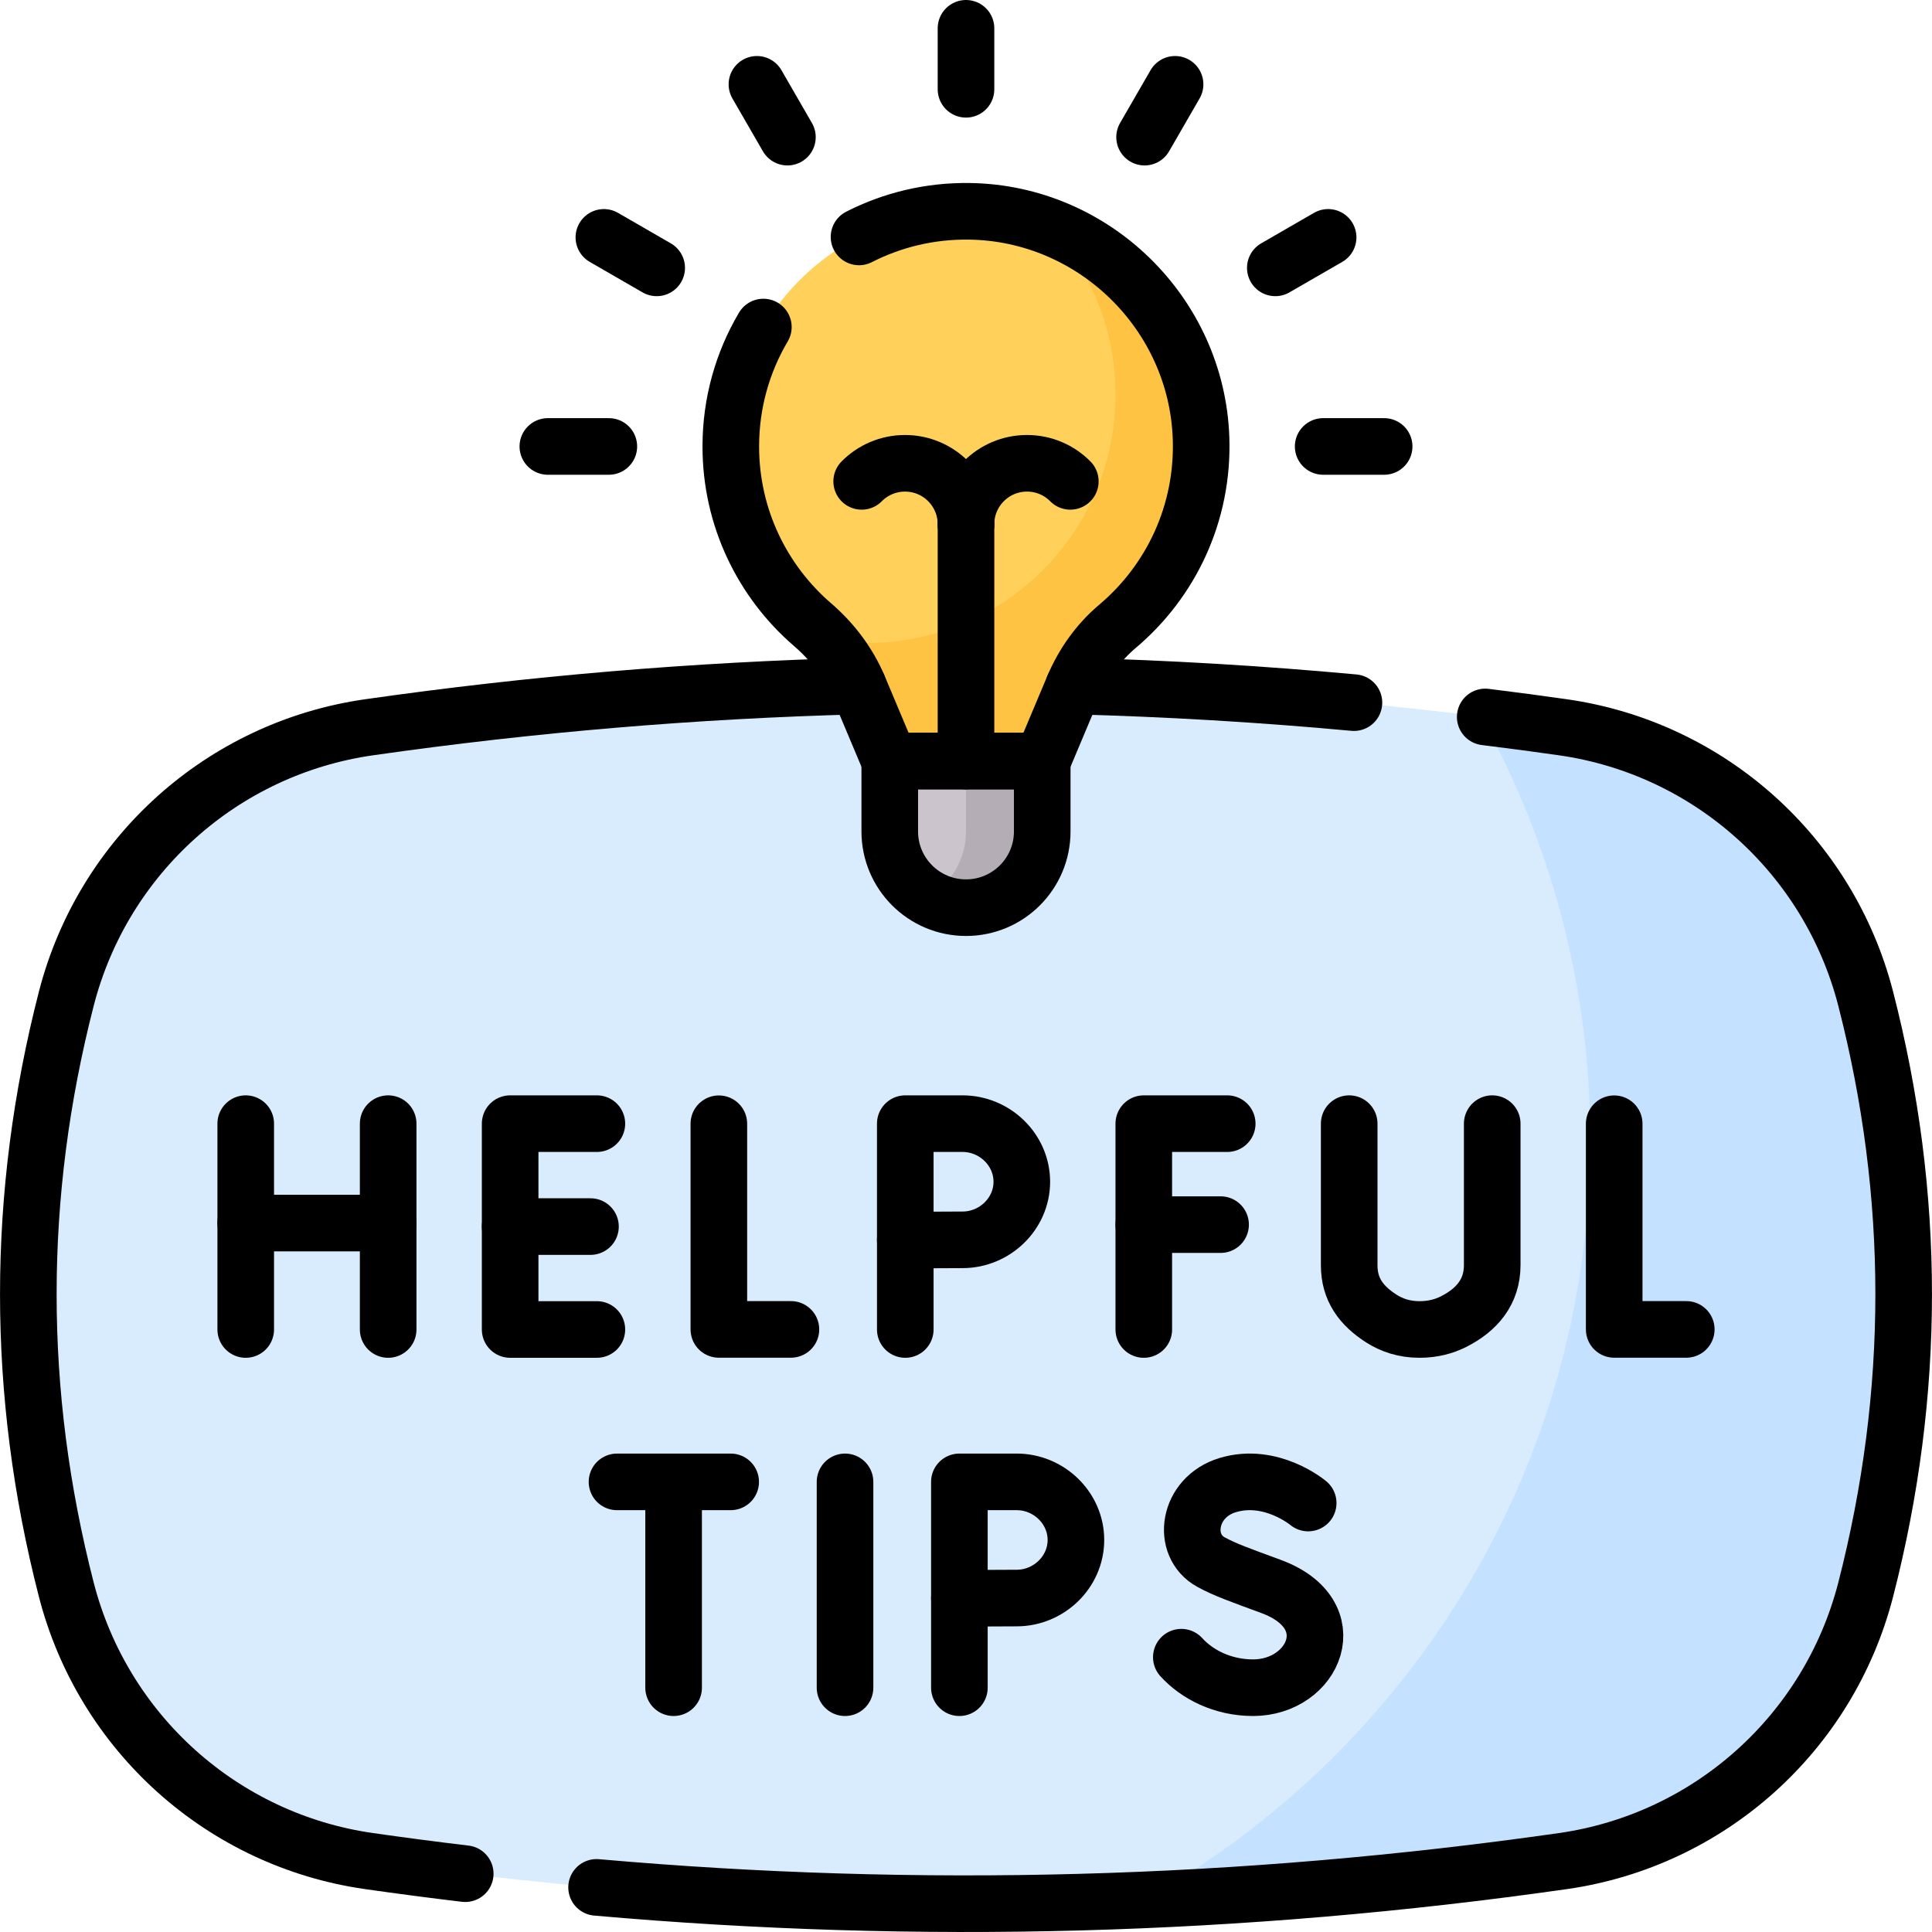
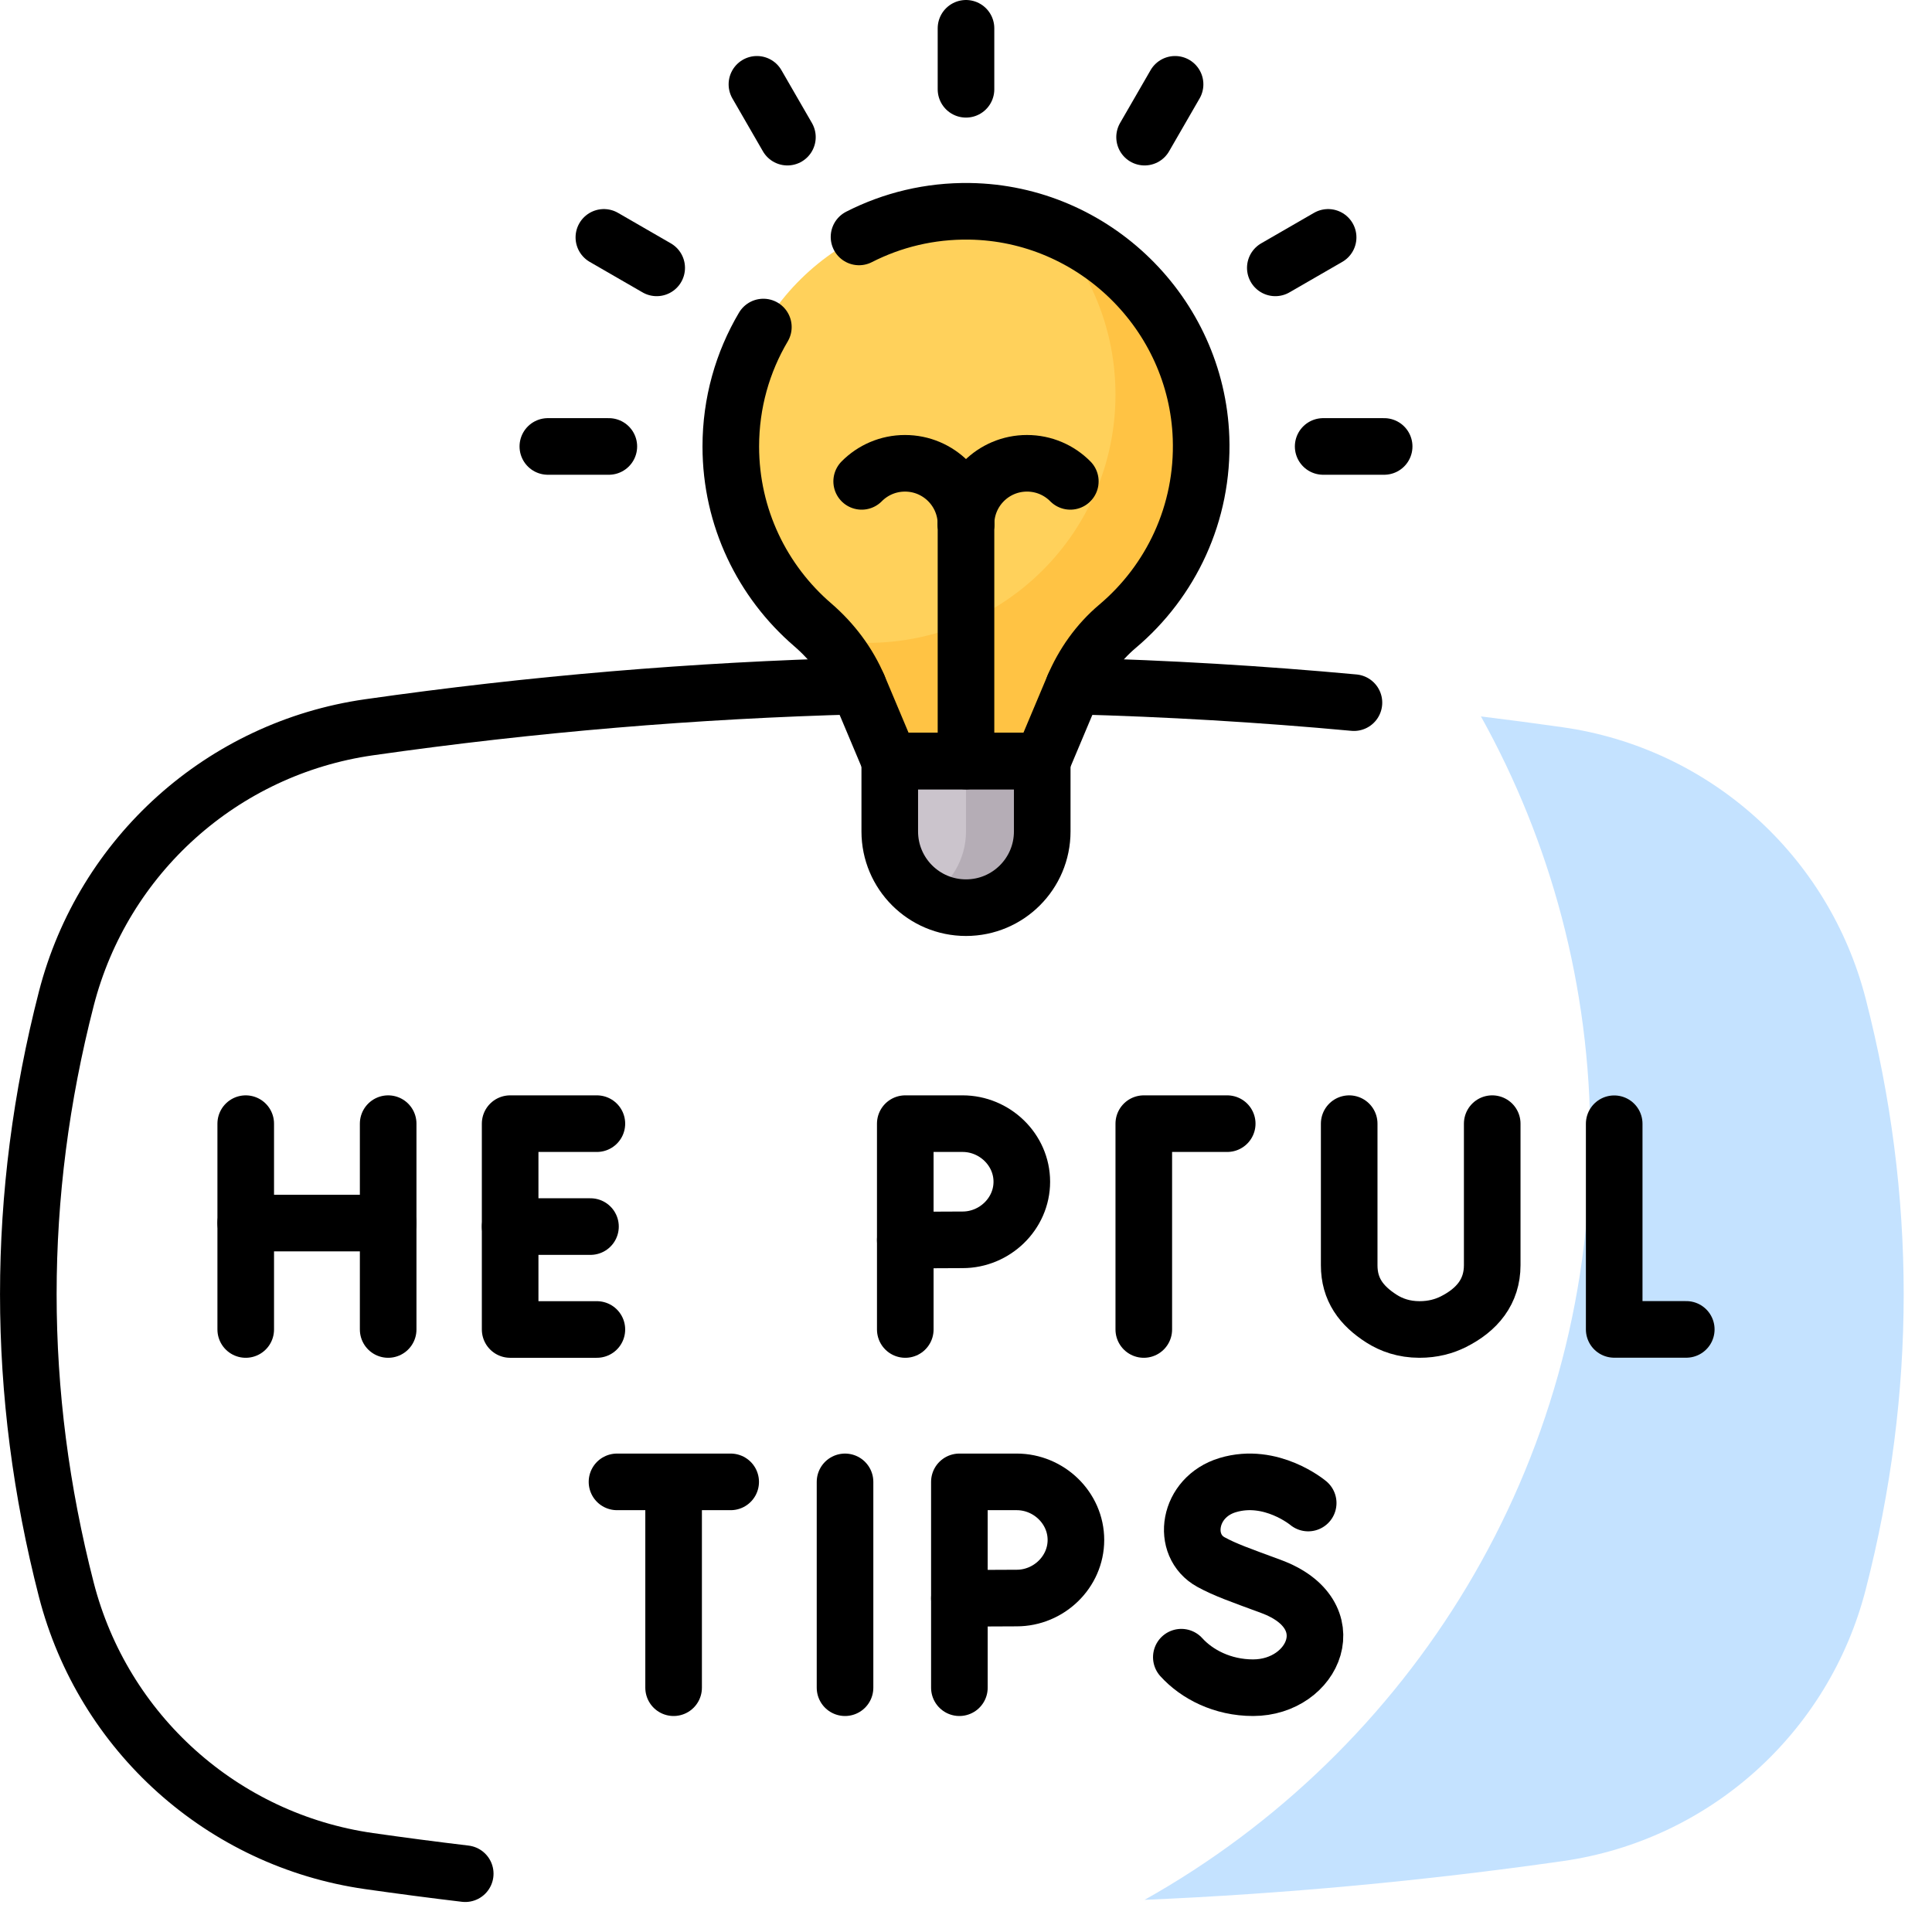
<svg xmlns="http://www.w3.org/2000/svg" version="1.1" id="Capa_1" x="0px" y="0px" viewBox="0 0 512.003 512.003" style="enable-background:new 0 0 512.003 512.003;" xml:space="preserve">
  <g>
    <g>
-       <path style="fill:#D8ECFE;" d="M414.208,493.204c-105.471,15.058-210.942,15.058-316.414,0&#10;&#09;&#09;&#09;c-38.828-5.543-70.444-33.941-80.217-71.925c-13.433-52.204-13.433-104.408,0-156.611c9.774-37.984,41.39-66.382,80.217-71.925&#10;&#09;&#09;&#09;c105.471-15.058,210.942-15.058,316.414,0c38.828,5.543,70.444,33.941,80.217,71.925c13.433,52.204,13.433,104.408,0,156.611&#10;&#09;&#09;&#09;C484.652,459.263,453.036,487.661,414.208,493.204z" />
      <path style="fill:#C4E2FF;" d="M494.426,264.668c-9.774-37.984-41.39-66.382-80.217-71.925&#10;&#09;&#09;&#09;c-7.248-1.035-14.497-1.992-21.745-2.884c18.46,33.193,28.989,71.404,28.989,112.079c0,86.569-47.64,162-118.124,201.542&#10;&#09;&#09;&#09;c36.96-1.578,73.92-4.999,110.88-10.275c38.828-5.543,70.444-33.941,80.217-71.925&#10;&#09;&#09;&#09;C507.858,369.075,507.858,316.871,494.426,264.668z" />
      <g>
        <path style="fill:#CBC4CC;" d="M256.001,240.544L256.001,240.544c-11.158,0-20.203-9.045-20.203-20.203v-18.655h40.406v18.655&#10;&#09;&#09;&#09;&#09;C276.204,231.499,267.159,240.544,256.001,240.544z" />
        <path style="fill:#B5ADB6;" d="M256.001,201.686v18.655c0,7.474-4.069,13.984-10.102,17.478&#10;&#09;&#09;&#09;&#09;c2.974,1.723,6.417,2.725,10.102,2.725c11.158,0,20.203-9.045,20.203-20.203v-18.655H256.001z" />
        <path style="fill:#FFD15B;" d="M276.204,201.686l8.239-19.574c2.616-6.215,6.574-11.809,11.728-16.158&#10;&#09;&#09;&#09;&#09;c14.087-11.886,22.835-29.896,22.116-49.932c-1.183-32.946-28.361-59.53-61.325-60.027c-34.863-0.525-63.288,27.578-63.288,62.32&#10;&#09;&#09;&#09;&#09;c0,18.888,8.408,35.804,21.679,47.232c5.271,4.539,9.507,10.155,12.206,16.567l8.239,19.573H276.204z" />
        <path style="fill:#FFC344;" d="M318.287,116.022c-0.913-25.425-17.313-47.047-39.9-55.829&#10;&#09;&#09;&#09;&#09;c10.699,11.701,17.229,27.278,17.229,44.383c0,36.338-29.458,65.796-65.796,65.796c-3.526,0-6.984-0.285-10.36-0.819&#10;&#09;&#09;&#09;&#09;c3.375,3.701,6.144,7.919,8.098,12.561l8.239,19.573h40.406l8.239-19.574c2.616-6.215,6.574-11.809,11.728-16.158&#10;&#09;&#09;&#09;&#09;C310.258,154.068,319.006,136.058,318.287,116.022z" />
      </g>
    </g>
    <g>
      <path style="fill:none;stroke:#000000;stroke-width:15;stroke-linecap:round;stroke-linejoin:round;stroke-miterlimit:10;" d="&#10;&#09;&#09;&#09;M123.291,496.549c-8.5-1.01-17-2.13-25.5-3.34c-38.82-5.55-70.44-33.95-80.22-71.93c-13.42-52.2-13.42-104.41,0-156.61&#10;&#09;&#09;&#09;c9.78-37.98,41.4-66.38,80.22-71.93c43.2-6.17,86.42-9.8,129.63-10.93" />
-       <path style="fill:none;stroke:#000000;stroke-width:15;stroke-linecap:round;stroke-linejoin:round;stroke-miterlimit:10;" d="&#10;&#09;&#09;&#09;M393.601,189.999c6.87,0.84,13.74,1.76,20.61,2.74c38.82,5.55,70.44,33.95,80.22,71.93c13.42,52.2,13.42,104.41,0,156.61&#10;&#09;&#09;&#09;c-9.78,37.98-41.4,66.38-80.22,71.93c-85.36,12.19-170.74,14.51-256.11,6.97" />
      <path style="fill:none;stroke:#000000;stroke-width:15;stroke-linecap:round;stroke-linejoin:round;stroke-miterlimit:10;" d="&#10;&#09;&#09;&#09;M284.581,181.809c24.74,0.65,49.49,2.11,74.23,4.4" />
      <g>
        <g>
          <g>
-             <polyline style="fill:none;stroke:#000000;stroke-width:15;stroke-linecap:round;stroke-linejoin:round;stroke-miterlimit:10;" points="&#10;&#09;&#09;&#09;&#09;&#09;&#09;190.504,297.805 190.504,352.307 209.605,352.307 &#09;&#09;&#09;&#09;&#09;" />
-           </g>
+             </g>
          <g>
            <polyline style="fill:none;stroke:#000000;stroke-width:15;stroke-linecap:round;stroke-linejoin:round;stroke-miterlimit:10;" points="&#10;&#09;&#09;&#09;&#09;&#09;&#09;427.781,297.805 427.781,352.307 446.882,352.307 &#09;&#09;&#09;&#09;&#09;" />
          </g>
          <g>
            <line style="fill:none;stroke:#000000;stroke-width:15;stroke-linecap:round;stroke-linejoin:round;stroke-miterlimit:10;" x1="65.121" y1="297.782" x2="65.121" y2="352.33" />
            <line style="fill:none;stroke:#000000;stroke-width:15;stroke-linecap:round;stroke-linejoin:round;stroke-miterlimit:10;" x1="102.869" y1="297.782" x2="102.869" y2="352.33" />
            <line style="fill:none;stroke:#000000;stroke-width:15;stroke-linecap:round;stroke-linejoin:round;stroke-miterlimit:10;" x1="65.121" y1="324.121" x2="102.869" y2="324.121" />
          </g>
          <g>
            <polyline style="fill:none;stroke:#000000;stroke-width:15;stroke-linecap:round;stroke-linejoin:round;stroke-miterlimit:10;" points="&#10;&#09;&#09;&#09;&#09;&#09;&#09;325.227,297.782 303.118,297.782 303.118,352.33 &#09;&#09;&#09;&#09;&#09;" />
-             <line style="fill:none;stroke:#000000;stroke-width:15;stroke-linecap:round;stroke-linejoin:round;stroke-miterlimit:10;" x1="303.118" y1="324.54" x2="323.471" y2="324.54" />
          </g>
          <g>
            <polyline style="fill:none;stroke:#000000;stroke-width:15;stroke-linecap:round;stroke-linejoin:round;stroke-miterlimit:10;" points="&#10;&#09;&#09;&#09;&#09;&#09;&#09;158.179,297.782 135.194,297.782 135.194,352.33 158.179,352.33 &#09;&#09;&#09;&#09;&#09;" />
            <line style="fill:none;stroke:#000000;stroke-width:15;stroke-linecap:round;stroke-linejoin:round;stroke-miterlimit:10;" x1="156.484" y1="325.056" x2="135.194" y2="325.056" />
          </g>
          <g>
            <path style="fill:none;stroke:#000000;stroke-width:15;stroke-linecap:round;stroke-linejoin:round;stroke-miterlimit:10;" d="&#10;&#09;&#09;&#09;&#09;&#09;&#09;M357.552,297.782v37.535c0,6.392,3.171,10.696,8.557,14.137c2.623,1.676,5.937,2.87,10.055,2.876&#10;&#09;&#09;&#09;&#09;&#09;&#09;c3.566,0.005,6.546-0.821,9.011-2.062c6.278-3.161,10.28-7.962,10.28-14.991v-37.496" />
          </g>
          <g>
            <line style="fill:none;stroke:#000000;stroke-width:15;stroke-linecap:round;stroke-linejoin:round;stroke-miterlimit:10;" x1="239.91" y1="328.637" x2="239.91" y2="352.33" />
            <path style="fill:none;stroke:#000000;stroke-width:15;stroke-linecap:round;stroke-linejoin:round;stroke-miterlimit:10;" d="&#10;&#09;&#09;&#09;&#09;&#09;&#09;M270.793,313.175c0,8.502-7.193,15.394-15.695,15.394c-4.216,0-15.189,0.068-15.189,0.068v-30.855c0,0,10.207,0,15.189,0&#10;&#09;&#09;&#09;&#09;&#09;&#09;C263.6,297.782,270.793,304.674,270.793,313.175z" />
          </g>
        </g>
        <g>
          <line style="fill:none;stroke:#000000;stroke-width:15;stroke-linecap:round;stroke-linejoin:round;stroke-miterlimit:10;" x1="223.943" y1="392.714" x2="223.943" y2="447.262" />
          <path style="fill:none;stroke:#000000;stroke-width:15;stroke-linecap:round;stroke-linejoin:round;stroke-miterlimit:10;" d="&#10;&#09;&#09;&#09;&#09;&#09;M346.687,398.321c0,0-9.788-8.228-21.331-4.751c-10.598,3.193-12.452,16.035-4.413,20.412c3.76,2.048,7.524,3.357,15.869,6.435&#10;&#09;&#09;&#09;&#09;&#09;c20.088,7.41,11.435,26.844-4.737,26.844c-8.098,0-14.895-3.546-19.009-8.086" />
          <g>
            <line style="fill:none;stroke:#000000;stroke-width:15;stroke-linecap:round;stroke-linejoin:round;stroke-miterlimit:10;" x1="163.513" y1="392.714" x2="193.638" y2="392.714" />
            <line style="fill:none;stroke:#000000;stroke-width:15;stroke-linecap:round;stroke-linejoin:round;stroke-miterlimit:10;" x1="178.515" y1="394.456" x2="178.515" y2="447.262" />
          </g>
          <g>
            <line style="fill:none;stroke:#000000;stroke-width:15;stroke-linecap:round;stroke-linejoin:round;stroke-miterlimit:10;" x1="254.248" y1="423.569" x2="254.248" y2="447.262" />
            <path style="fill:none;stroke:#000000;stroke-width:15;stroke-linecap:round;stroke-linejoin:round;stroke-miterlimit:10;" d="&#10;&#09;&#09;&#09;&#09;&#09;&#09;M285.131,408.107c0,8.502-7.193,15.394-15.695,15.394c-4.216,0-15.189,0.068-15.189,0.068v-30.855c0,0,10.207,0,15.189,0&#10;&#09;&#09;&#09;&#09;&#09;&#09;C277.938,392.714,285.131,399.606,285.131,408.107z" />
          </g>
        </g>
      </g>
      <path style="fill:none;stroke:#000000;stroke-width:15;stroke-linecap:round;stroke-linejoin:round;stroke-miterlimit:10;" d="&#10;&#09;&#09;&#09;M256.001,240.544L256.001,240.544c-11.158,0-20.203-9.045-20.203-20.203v-18.655h40.406v18.655&#10;&#09;&#09;&#09;C276.204,231.499,267.159,240.544,256.001,240.544z" />
      <path style="fill:none;stroke:#000000;stroke-width:15;stroke-linecap:round;stroke-linejoin:round;stroke-miterlimit:10;" d="&#10;&#09;&#09;&#09;M227.651,62.789c8.77-4.48,18.75-6.95,29.31-6.79c32.96,0.49,60.14,27.08,61.33,60.02c0.71,20.04-8.03,38.05-22.12,49.94&#10;&#09;&#09;&#09;c-5.15,4.34-9.11,9.94-11.73,16.15l-8.24,19.58h-40.4l-8.24-19.58c-2.7-6.41-6.94-12.02-12.21-16.56&#10;&#09;&#09;&#09;c-13.27-11.43-21.68-28.35-21.68-47.23c0-11.56,3.14-22.38,8.63-31.65" />
      <line style="fill:none;stroke:#000000;stroke-width:15;stroke-linecap:round;stroke-linejoin:round;stroke-miterlimit:10;" x1="256.001" y1="139.056" x2="256.001" y2="201.686" />
      <path style="fill:none;stroke:#000000;stroke-width:15;stroke-linecap:round;stroke-linejoin:round;stroke-miterlimit:10;" d="&#10;&#09;&#09;&#09;M256.001,138.942c0-8.93,7.233-16.163,16.163-16.163c4.495,0,8.556,1.828,11.486,4.788" />
      <path style="fill:none;stroke:#000000;stroke-width:15;stroke-linecap:round;stroke-linejoin:round;stroke-miterlimit:10;" d="&#10;&#09;&#09;&#09;M228.353,127.568c2.929-2.96,6.99-4.788,11.485-4.788c8.93,0,16.163,7.233,16.163,16.163" />
      <line style="fill:none;stroke:#000000;stroke-width:15;stroke-linecap:round;stroke-linejoin:round;stroke-miterlimit:10;" x1="256.001" y1="7.5" x2="256.001" y2="23.663" />
      <line style="fill:none;stroke:#000000;stroke-width:15;stroke-linecap:round;stroke-linejoin:round;stroke-miterlimit:10;" x1="200.594" y1="22.346" x2="208.675" y2="36.344" />
      <line style="fill:none;stroke:#000000;stroke-width:15;stroke-linecap:round;stroke-linejoin:round;stroke-miterlimit:10;" x1="160.033" y1="62.907" x2="174.03" y2="70.988" />
      <line style="fill:none;stroke:#000000;stroke-width:15;stroke-linecap:round;stroke-linejoin:round;stroke-miterlimit:10;" x1="145.186" y1="118.314" x2="161.349" y2="118.314" />
      <line style="fill:none;stroke:#000000;stroke-width:15;stroke-linecap:round;stroke-linejoin:round;stroke-miterlimit:10;" x1="351.97" y1="62.907" x2="337.973" y2="70.988" />
      <line style="fill:none;stroke:#000000;stroke-width:15;stroke-linecap:round;stroke-linejoin:round;stroke-miterlimit:10;" x1="366.817" y1="118.314" x2="350.654" y2="118.314" />
      <line style="fill:none;stroke:#000000;stroke-width:15;stroke-linecap:round;stroke-linejoin:round;stroke-miterlimit:10;" x1="311.409" y1="22.346" x2="303.328" y2="36.344" />
    </g>
  </g>
  <g>
</g>
  <g>
</g>
  <g>
</g>
  <g>
</g>
  <g>
</g>
  <g>
</g>
  <g>
</g>
  <g>
</g>
  <g>
</g>
  <g>
</g>
  <g>
</g>
  <g>
</g>
  <g>
</g>
  <g>
</g>
  <g>
</g>
</svg>